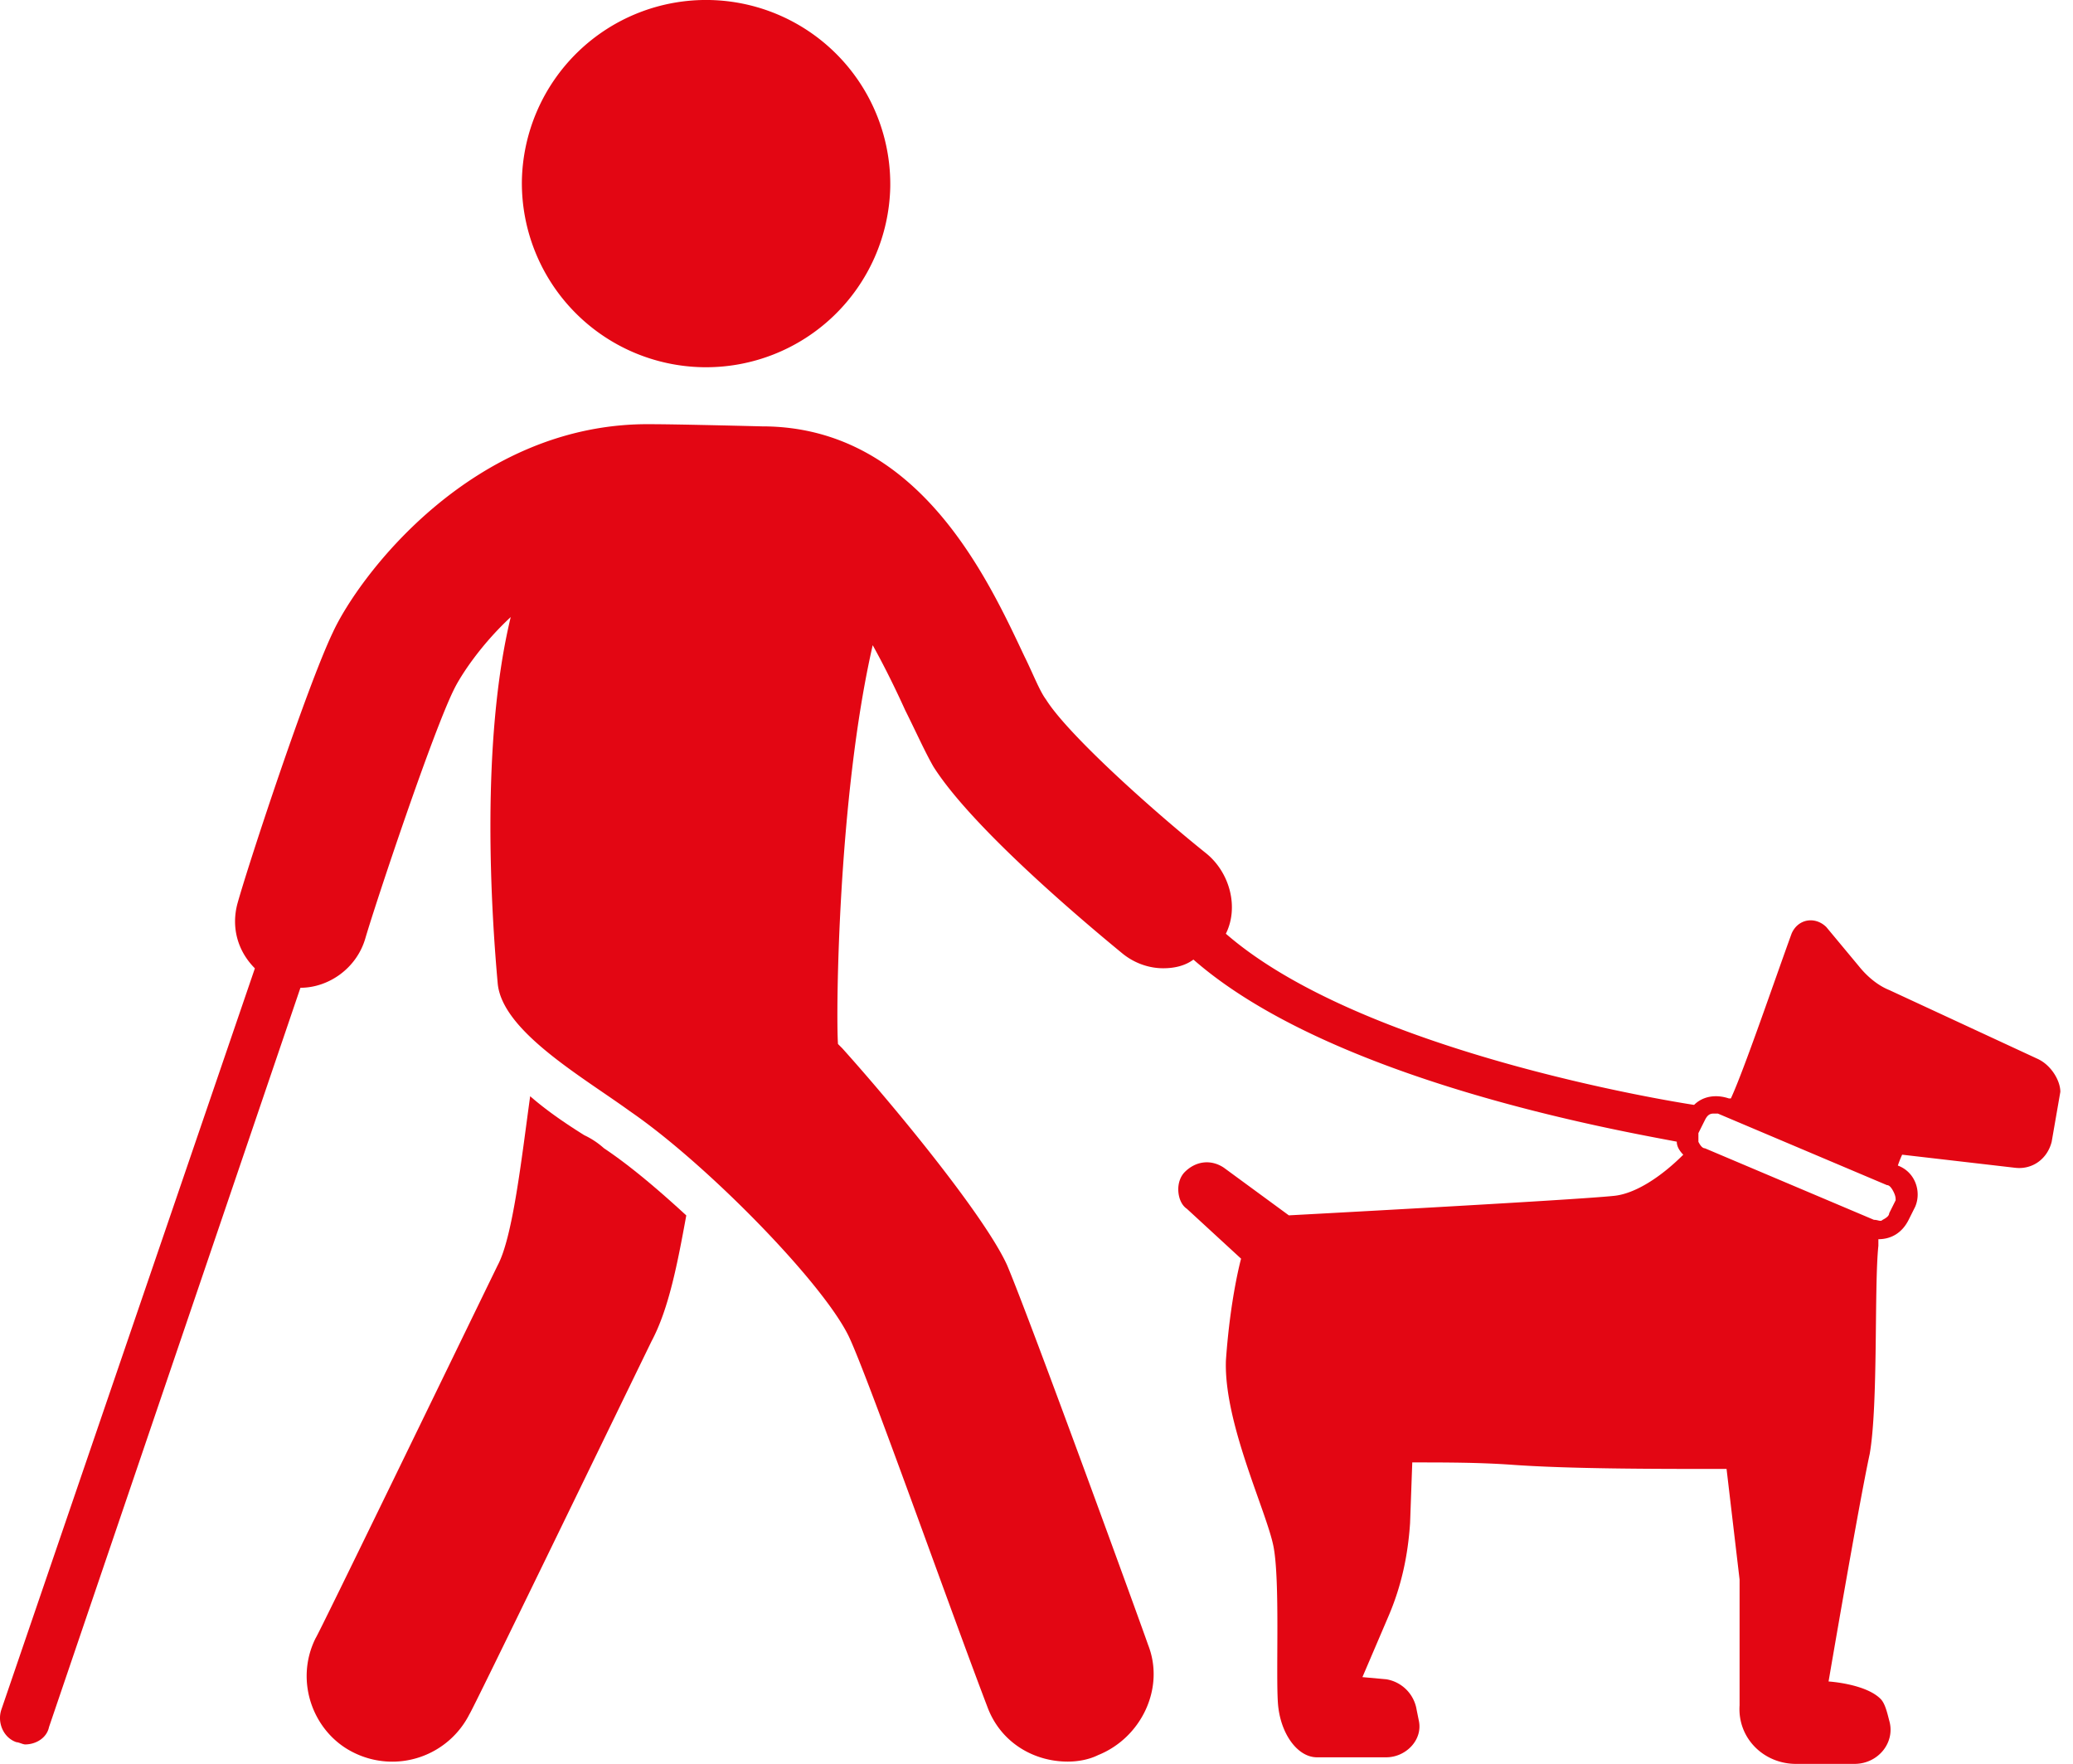
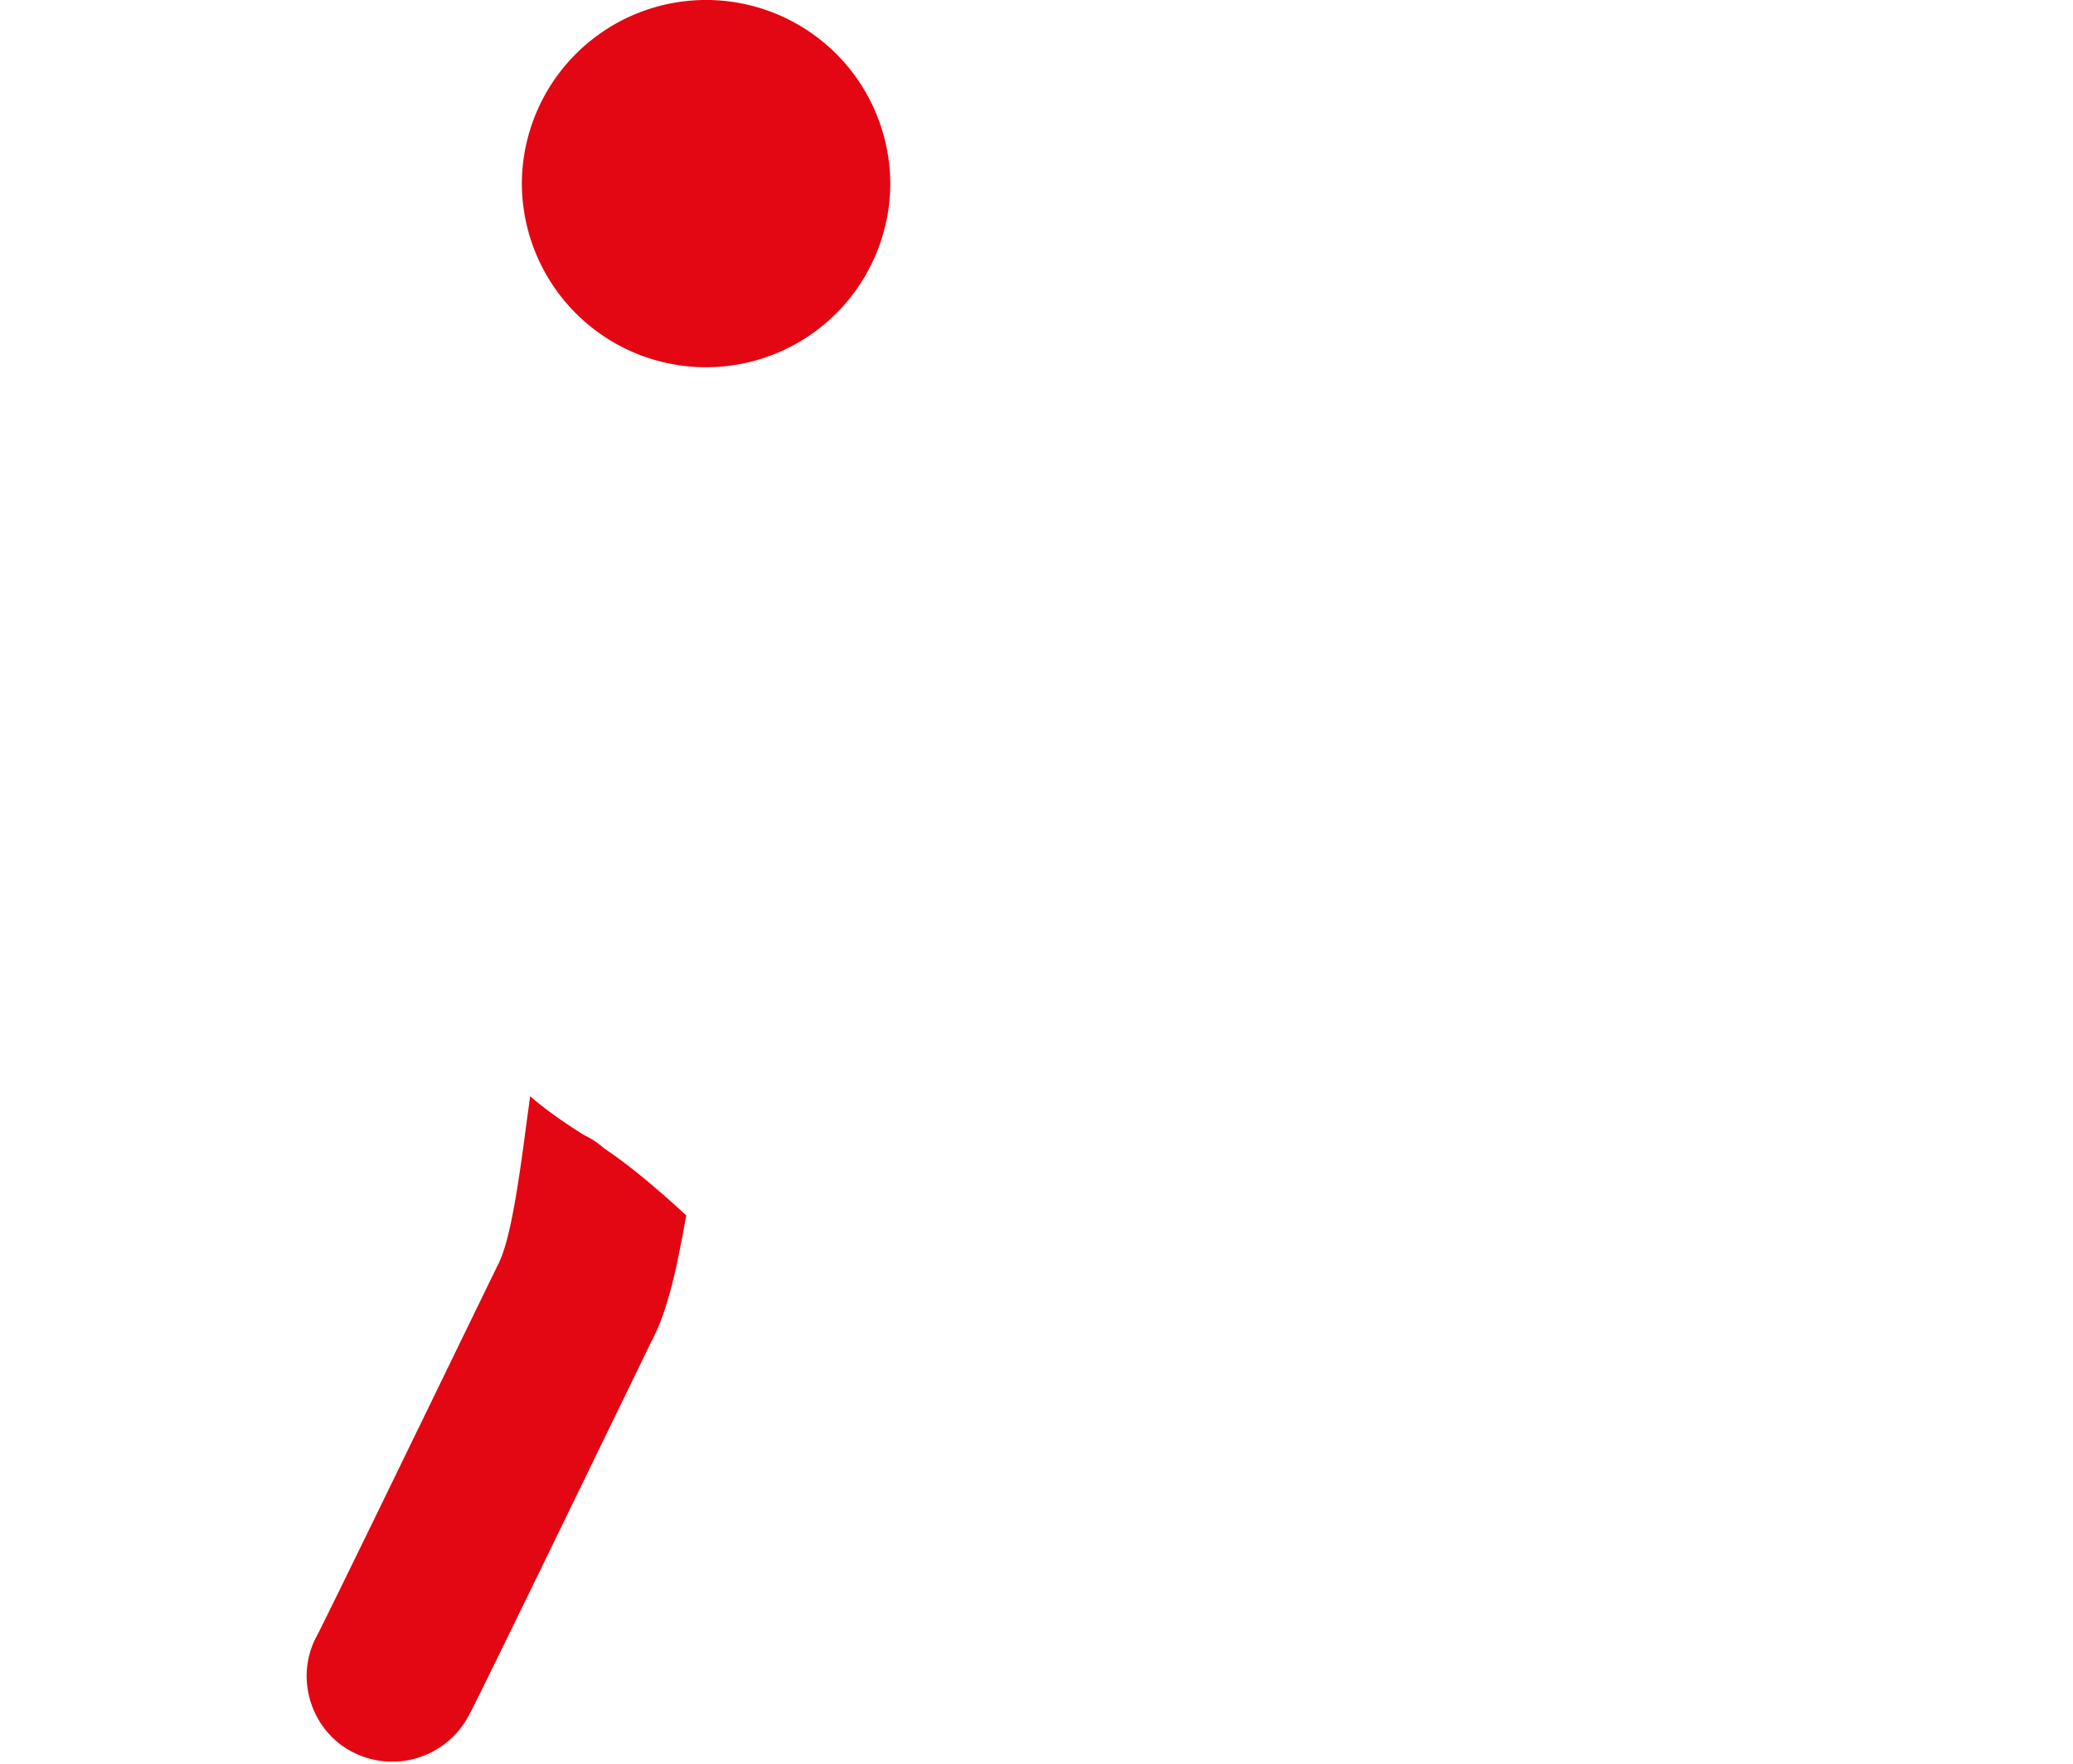
<svg xmlns="http://www.w3.org/2000/svg" width="67" height="57" fill="none">
  <path fill="#E30613" d="M22.92 0a5.954 5.954 0 0 1 5.853 6.057 5.954 5.954 0 0 1-11.906-.2A5.956 5.956 0 0 1 22.92 0ZM18.886 36.685c-.56-.35-1.19-.771-1.751-1.261-.28 2.03-.561 4.553-1.051 5.465-1.33 2.73-5.815 11.98-5.883 12.048-.7 1.401-.072 3.081 1.261 3.713a2.796 2.796 0 0 0 3.713-1.261c.072-.071 4.554-9.318 5.884-12.049.56-1.05.84-2.523 1.122-4.063-.912-.84-1.823-1.612-2.663-2.173a2.594 2.594 0 0 0-.632-.419Z" />
-   <path fill="#E30613" d="m65.893 34.234-4.835-2.242c-.35-.14-.7-.421-.98-.771l-1.05-1.262c-.351-.35-.912-.279-1.123.21-.56 1.541-1.54 4.415-1.962 5.326h-.068c-.422-.14-.84-.071-1.122.21-.911-.139-10.787-1.75-15.133-5.532.421-.84.14-1.962-.63-2.592-1.75-1.4-4.482-3.853-5.182-4.975-.21-.279-.422-.84-.7-1.4-1.191-2.524-3.435-7.428-8.478-7.428 0 0-2.731-.07-3.574-.07-5.744-.072-9.457 4.903-10.297 6.725-.84 1.752-2.731 7.495-3.082 8.757-.21.772 0 1.54.561 2.102L.043 55.249c-.14.421.071.911.49 1.05.07 0 .21.072.279.072.35 0 .7-.21.772-.561L9.71 31.92c.911 0 1.823-.629 2.102-1.611.35-1.19 2.172-6.655 2.873-8.056.21-.422.84-1.401 1.822-2.313-.98 4.064-.629 9.529-.421 11.838.14 1.54 2.731 3.013 4.274 4.132 2.452 1.68 6.234 5.533 7.077 7.284.63 1.33 3.224 8.685 4.482 11.98.422 1.122 1.473 1.752 2.592 1.752.35 0 .7-.071.98-.21 1.4-.562 2.172-2.174 1.611-3.575-.14-.421-3.782-10.436-4.553-12.259-.7-1.54-3.503-4.975-5.325-7.005l-.14-.14c-.071-.98 0-7.985 1.122-12.888.35.63.7 1.33 1.05 2.101.351.701.63 1.33.912 1.823 1.33 2.102 5.325 5.393 6.094 6.026.422.35.911.49 1.33.49.35 0 .7-.072.98-.28 4.482 3.924 13.8 5.533 15.622 5.884 0 .14.071.279.21.421-.7.7-1.54 1.261-2.24 1.33-1.33.14-10.508.63-10.508.63l-2.102-1.541c-.421-.28-.911-.211-1.261.14-.14.139-.211.35-.211.56 0 .21.071.49.279.63l1.751 1.611s-.35 1.262-.49 3.292c-.07 2.03 1.33 4.904 1.541 6.026.21 1.122.071 4.064.14 5.043.07.98.63 1.752 1.261 1.752h2.241c.63 0 1.19-.561 1.051-1.19l-.071-.351a1.188 1.188 0 0 0-.98-.98l-.771-.07.84-1.963c.421-.98.63-1.962.7-3.013l.071-1.962c1.051 0 2.102 0 3.153.071 1.89.14 4.624.14 7.005.14l.421 3.574v4.066c-.07 1.05.772 1.891 1.823 1.891h1.89c.773 0 1.33-.7 1.123-1.401-.071-.28-.14-.561-.28-.7-.49-.49-1.68-.562-1.68-.562s.98-5.743 1.33-7.355c.28-1.612.14-5.394.28-6.726v-.211c.421 0 .771-.21.98-.63l.21-.42c.21-.49 0-1.123-.561-1.33.071-.211.14-.351.14-.351l3.642.422c.56.07 1.05-.28 1.19-.84l.28-1.612c.002-.35-.28-.84-.7-1.05Zm-4.625 4.553-.21.421c0 .072-.072.14-.211.211-.071.071-.14 0-.28 0l-5.464-2.312c-.071 0-.14-.071-.21-.21v-.28l.21-.421c.071-.14.14-.211.28-.211h.139l5.464 2.312c.072 0 .14.071.211.21.071.14.071.212.071.28Z" />
</svg>